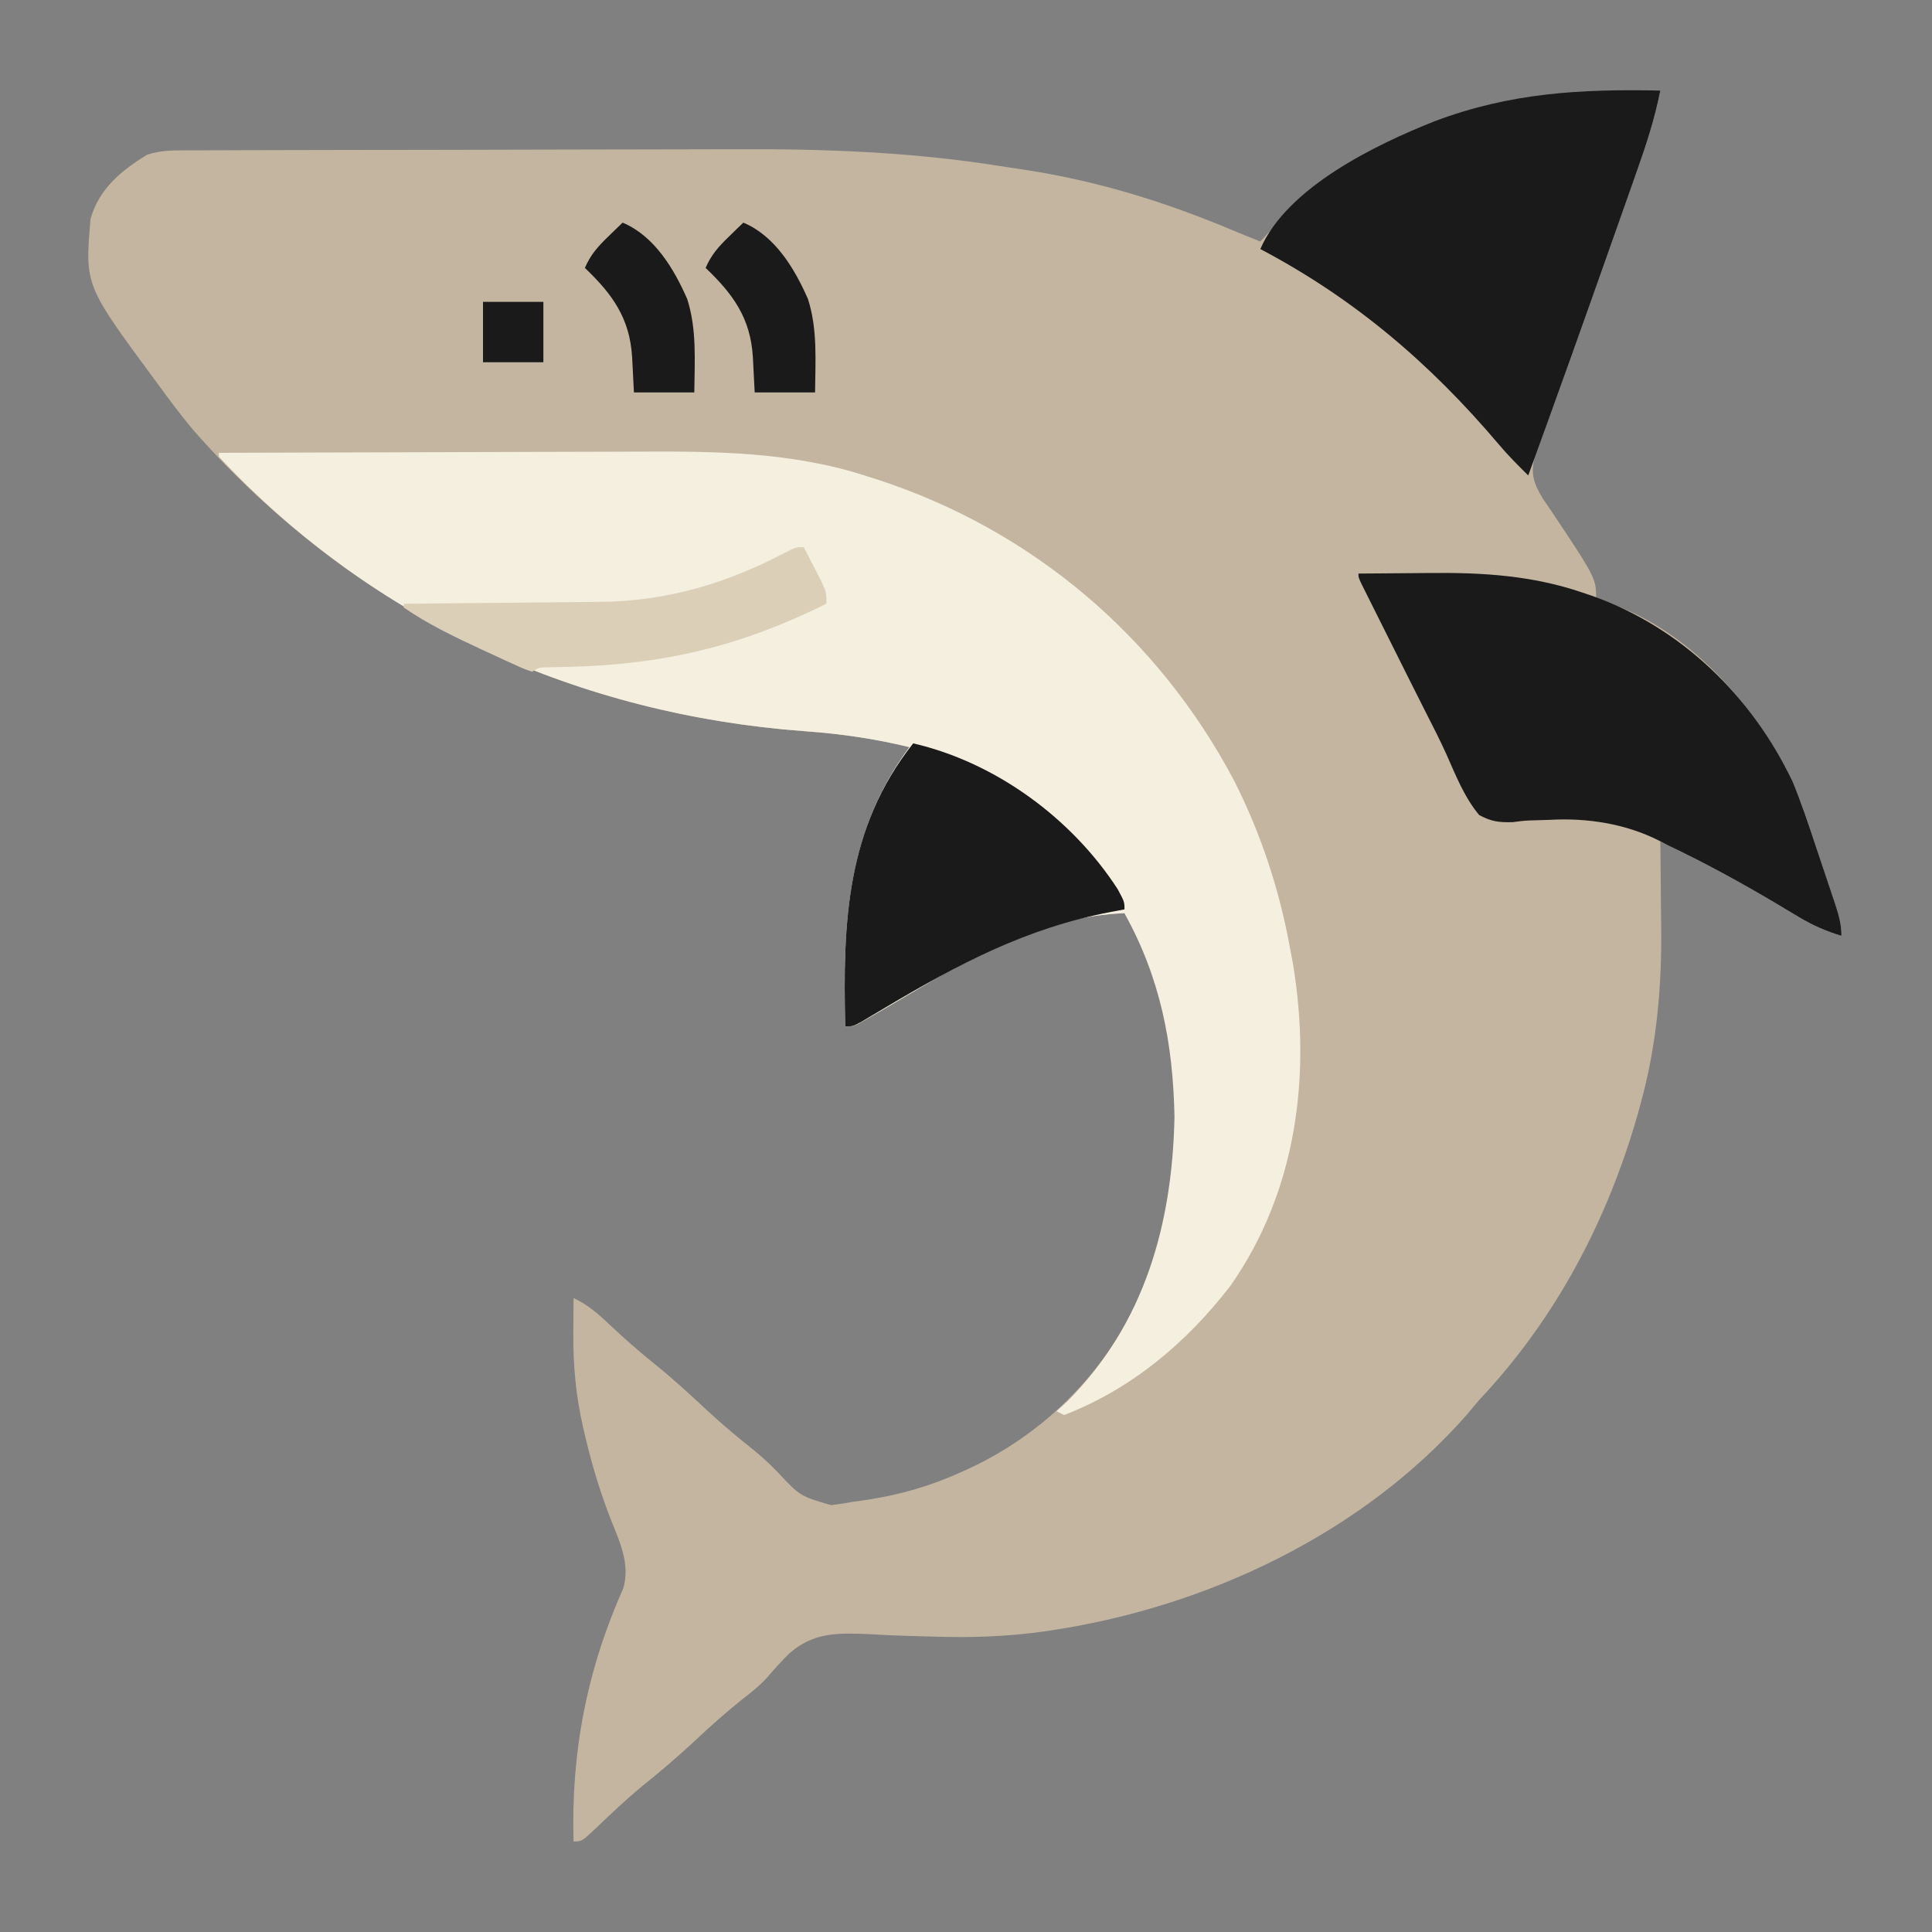
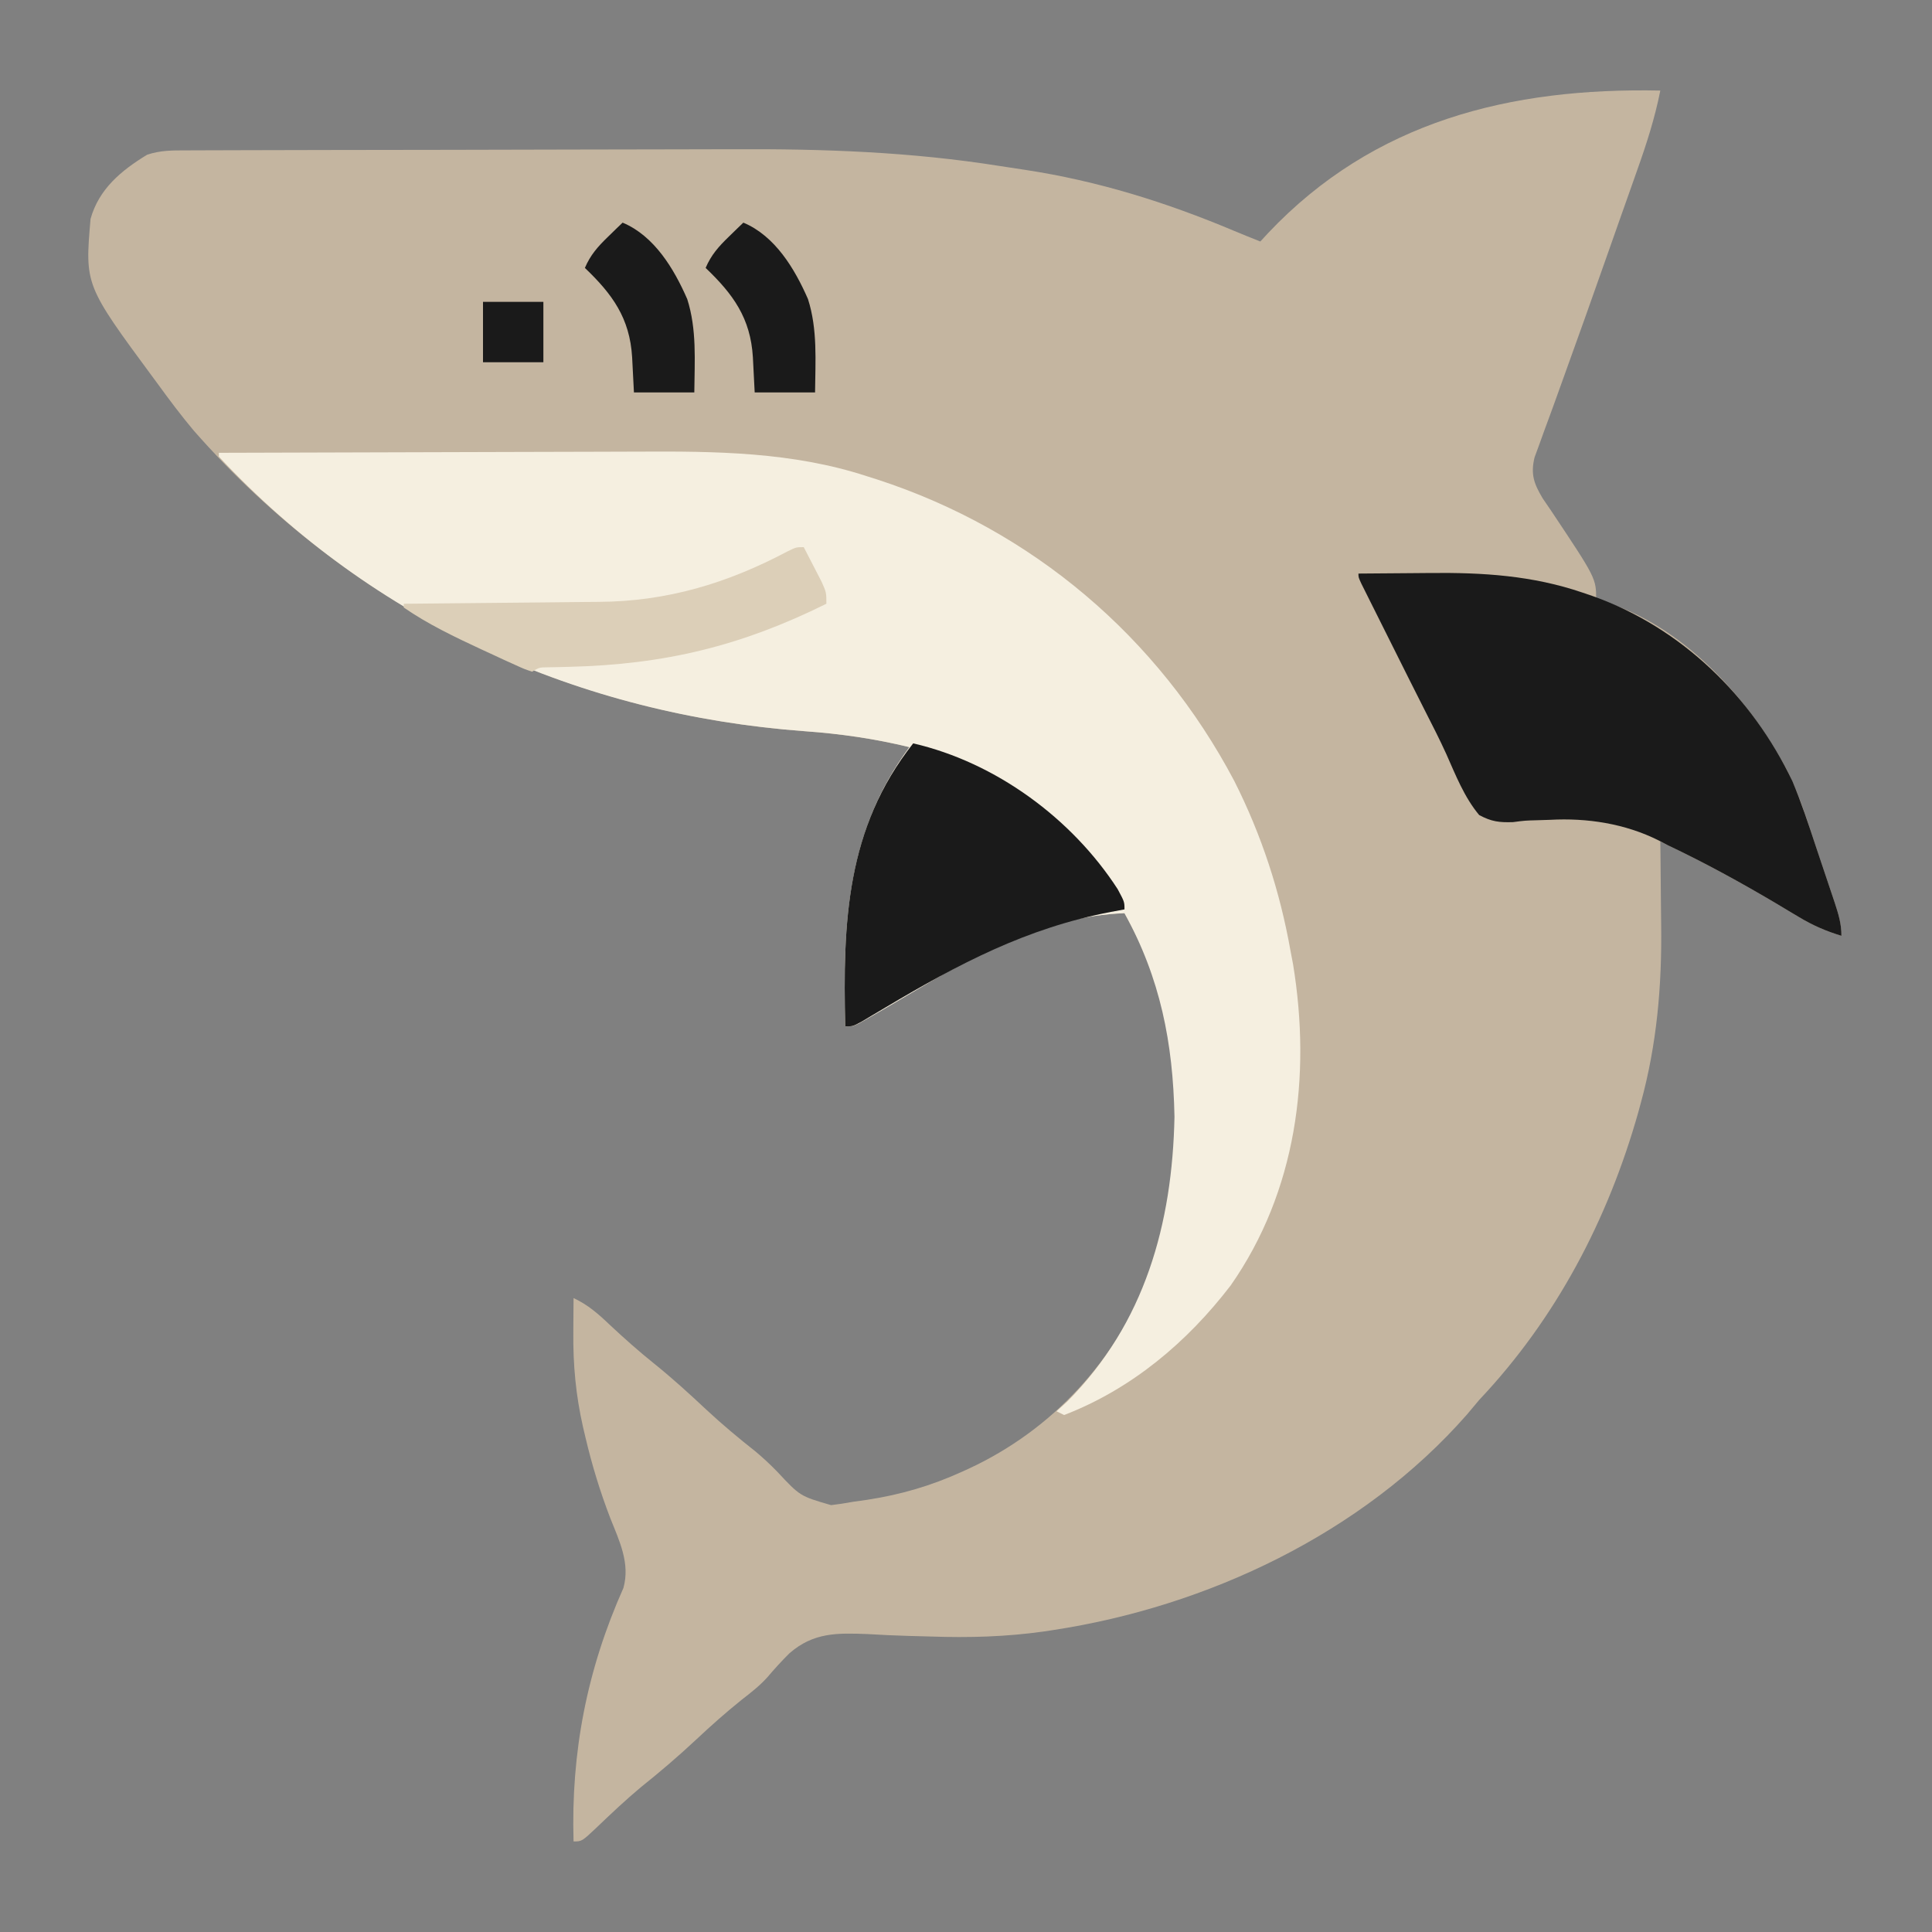
<svg xmlns="http://www.w3.org/2000/svg" version="1.1" width="512" height="512">
  <rect width="100%" height="100%" fill="#808080" stroke="none" />
-   <path d="M0 0 C-1.447 7.305 -3.652 14.143 -6.148 21.152 C-6.762 22.895 -6.762 22.895 -7.389 24.673 C-8.487 27.788 -9.59 30.902 -10.694 34.015 C-11.834 37.232 -12.966 40.453 -14.098 43.673 C-18.032 54.846 -21.99 66.009 -26.027 77.145 C-26.865 79.469 -27.703 81.793 -28.54 84.118 C-29.295 86.203 -30.065 88.283 -30.835 90.363 C-31.278 91.589 -31.72 92.815 -32.176 94.078 C-32.556 95.114 -32.937 96.149 -33.329 97.216 C-34.405 101.683 -33.495 104.168 -31.18 108.059 C-30.417 109.189 -29.648 110.315 -28.875 111.438 C-17 129.254 -17 129.254 -17 135 C-15.804 135.309 -14.607 135.619 -13.375 135.938 C7.306 142.918 24.219 162.127 33.978 180.866 C36.94 187.052 39.019 193.621 41.158 200.127 C42.013 202.727 42.889 205.32 43.77 207.912 C44.327 209.57 44.883 211.228 45.438 212.887 C45.826 214.044 45.826 214.044 46.223 215.226 C47.218 218.262 48 220.782 48 224 C43.895 222.749 40.4 221.235 36.727 219.023 C35.744 218.438 34.761 217.853 33.749 217.251 C32.202 216.322 32.202 216.322 30.625 215.375 C21.262 209.824 11.828 204.672 2 200 C1.34 199.67 0.68 199.34 0 199 C0.016 200.143 0.031 201.285 0.048 202.462 C0.103 206.799 0.137 211.136 0.165 215.473 C0.18 217.332 0.2 219.191 0.226 221.05 C0.449 237.165 -0.905 252.78 -5.188 268.375 C-5.501 269.527 -5.501 269.527 -5.82 270.702 C-13.866 299.207 -27.617 325.421 -48 347 C-49.088 348.288 -50.171 349.58 -51.25 350.875 C-78.88 382.371 -120.07 401.784 -161 408 C-161.77 408.117 -162.54 408.234 -163.333 408.355 C-173.35 409.767 -183.181 410.049 -193.277 409.695 C-195.148 409.644 -197.019 409.595 -198.89 409.546 C-202.614 409.449 -206.322 409.27 -210.04 409.048 C-218.143 408.728 -224.412 408.597 -230.771 414.118 C-232.847 416.166 -234.779 418.3 -236.667 420.522 C-238.72 422.798 -241.085 424.626 -243.5 426.5 C-247.667 429.843 -251.604 433.351 -255.5 437 C-260.227 441.427 -265.092 445.574 -270.152 449.621 C-274.175 452.981 -277.979 456.565 -281.762 460.191 C-285.789 464 -285.789 464 -288 464 C-288.707 440.382 -284.445 418.478 -274.785 396.824 C-272.969 390.291 -275.852 384.38 -278.25 378.375 C-280.973 371.286 -283.138 364.205 -284.875 356.812 C-285.078 355.953 -285.28 355.093 -285.489 354.207 C-287.41 345.716 -288.149 337.701 -288.062 329 C-288.058 328.13 -288.053 327.26 -288.049 326.363 C-288.037 324.242 -288.019 322.121 -288 320 C-284.199 321.775 -281.45 324.19 -278.438 327.062 C-274.584 330.67 -270.686 334.136 -266.562 337.438 C-261.785 341.28 -257.31 345.368 -252.838 349.556 C-248.631 353.475 -244.26 357.123 -239.746 360.688 C-237.704 362.407 -235.884 364.094 -234.035 366 C-227.983 372.491 -227.983 372.491 -219.75 374.875 C-217.824 374.656 -215.906 374.355 -214 374 C-212.75 373.823 -211.499 373.647 -210.211 373.465 C-201.345 372.118 -193.182 369.73 -185 366 C-184.113 365.596 -184.113 365.596 -183.208 365.185 C-161.06 354.874 -143.989 336.396 -135.414 313.469 C-125.798 286.421 -125.36 252.713 -137.66 226.34 C-139.053 223.525 -140.485 220.75 -142 218 C-163.495 218.877 -181.339 228.92 -199.363 239.66 C-202.928 241.78 -206.498 243.886 -210.105 245.934 C-210.812 246.335 -211.519 246.737 -212.247 247.15 C-214 248 -214 248 -216 248 C-216.643 220.973 -215.765 196.682 -199 174 C-208.271 171.752 -217.213 170.462 -226.731 169.778 C-289.743 165.135 -346.877 137.727 -388.709 90.052 C-391.973 86.155 -395.014 82.111 -398 78 C-398.438 77.407 -398.876 76.814 -399.327 76.203 C-417.512 51.562 -417.512 51.562 -416 34 C-413.778 26.061 -407.858 21.174 -401 17 C-397.468 15.823 -394.279 15.852 -390.603 15.853 C-389.844 15.849 -389.084 15.845 -388.301 15.842 C-385.745 15.831 -383.19 15.827 -380.634 15.823 C-378.804 15.817 -376.973 15.81 -375.143 15.803 C-369.112 15.782 -363.082 15.772 -357.051 15.762 C-354.965 15.758 -352.88 15.754 -350.795 15.749 C-340.97 15.73 -331.146 15.716 -321.321 15.708 C-310.052 15.698 -298.782 15.672 -287.513 15.631 C-278.766 15.601 -270.02 15.586 -261.274 15.583 C-256.071 15.581 -250.867 15.572 -245.664 15.547 C-221.751 15.435 -198.646 16.239 -175 20 C-172.793 20.336 -170.585 20.671 -168.377 21.005 C-149.019 23.955 -130.967 29.596 -112.949 37.182 C-110.644 38.149 -108.325 39.081 -106 40 C-105.319 39.261 -104.639 38.523 -103.938 37.762 C-75.862 8.069 -39.676 -0.815 0 0 Z " fill="#C4B5A0" transform="translate(440,24)" />
+   <path d="M0 0 C-1.447 7.305 -3.652 14.143 -6.148 21.152 C-6.762 22.895 -6.762 22.895 -7.389 24.673 C-8.487 27.788 -9.59 30.902 -10.694 34.015 C-11.834 37.232 -12.966 40.453 -14.098 43.673 C-18.032 54.846 -21.99 66.009 -26.027 77.145 C-26.865 79.469 -27.703 81.793 -28.54 84.118 C-29.295 86.203 -30.065 88.283 -30.835 90.363 C-31.278 91.589 -31.72 92.815 -32.176 94.078 C-32.556 95.114 -32.937 96.149 -33.329 97.216 C-34.405 101.683 -33.495 104.168 -31.18 108.059 C-30.417 109.189 -29.648 110.315 -28.875 111.438 C-17 129.254 -17 129.254 -17 135 C-15.804 135.309 -14.607 135.619 -13.375 135.938 C7.306 142.918 24.219 162.127 33.978 180.866 C36.94 187.052 39.019 193.621 41.158 200.127 C42.013 202.727 42.889 205.32 43.77 207.912 C44.327 209.57 44.883 211.228 45.438 212.887 C45.826 214.044 45.826 214.044 46.223 215.226 C47.218 218.262 48 220.782 48 224 C43.895 222.749 40.4 221.235 36.727 219.023 C35.744 218.438 34.761 217.853 33.749 217.251 C32.202 216.322 32.202 216.322 30.625 215.375 C21.262 209.824 11.828 204.672 2 200 C1.34 199.67 0.68 199.34 0 199 C0.016 200.143 0.031 201.285 0.048 202.462 C0.103 206.799 0.137 211.136 0.165 215.473 C0.18 217.332 0.2 219.191 0.226 221.05 C0.449 237.165 -0.905 252.78 -5.188 268.375 C-5.501 269.527 -5.501 269.527 -5.82 270.702 C-13.866 299.207 -27.617 325.421 -48 347 C-49.088 348.288 -50.171 349.58 -51.25 350.875 C-78.88 382.371 -120.07 401.784 -161 408 C-161.77 408.117 -162.54 408.234 -163.333 408.355 C-173.35 409.767 -183.181 410.049 -193.277 409.695 C-195.148 409.644 -197.019 409.595 -198.89 409.546 C-202.614 409.449 -206.322 409.27 -210.04 409.048 C-218.143 408.728 -224.412 408.597 -230.771 414.118 C-232.847 416.166 -234.779 418.3 -236.667 420.522 C-238.72 422.798 -241.085 424.626 -243.5 426.5 C-247.667 429.843 -251.604 433.351 -255.5 437 C-260.227 441.427 -265.092 445.574 -270.152 449.621 C-274.175 452.981 -277.979 456.565 -281.762 460.191 C-285.789 464 -285.789 464 -288 464 C-288.707 440.382 -284.445 418.478 -274.785 396.824 C-272.969 390.291 -275.852 384.38 -278.25 378.375 C-280.973 371.286 -283.138 364.205 -284.875 356.812 C-285.078 355.953 -285.28 355.093 -285.489 354.207 C-287.41 345.716 -288.149 337.701 -288.062 329 C-288.058 328.13 -288.053 327.26 -288.049 326.363 C-288.037 324.242 -288.019 322.121 -288 320 C-284.199 321.775 -281.45 324.19 -278.438 327.062 C-274.584 330.67 -270.686 334.136 -266.562 337.438 C-261.785 341.28 -257.31 345.368 -252.838 349.556 C-248.631 353.475 -244.26 357.123 -239.746 360.688 C-237.704 362.407 -235.884 364.094 -234.035 366 C-227.983 372.491 -227.983 372.491 -219.75 374.875 C-217.824 374.656 -215.906 374.355 -214 374 C-212.75 373.823 -211.499 373.647 -210.211 373.465 C-201.345 372.118 -193.182 369.73 -185 366 C-184.113 365.596 -184.113 365.596 -183.208 365.185 C-161.06 354.874 -143.989 336.396 -135.414 313.469 C-125.798 286.421 -125.36 252.713 -137.66 226.34 C-139.053 223.525 -140.485 220.75 -142 218 C-163.495 218.877 -181.339 228.92 -199.363 239.66 C-202.928 241.78 -206.498 243.886 -210.105 245.934 C-210.812 246.335 -211.519 246.737 -212.247 247.15 C-214 248 -214 248 -216 248 C-216.643 220.973 -215.765 196.682 -199 174 C-208.271 171.752 -217.213 170.462 -226.731 169.778 C-289.743 165.135 -346.877 137.727 -388.709 90.052 C-391.973 86.155 -395.014 82.111 -398 78 C-398.438 77.407 -398.876 76.814 -399.327 76.203 C-417.512 51.562 -417.512 51.562 -416 34 C-413.778 26.061 -407.858 21.174 -401 17 C-397.468 15.823 -394.279 15.852 -390.603 15.853 C-389.844 15.849 -389.084 15.845 -388.301 15.842 C-378.804 15.817 -376.973 15.81 -375.143 15.803 C-369.112 15.782 -363.082 15.772 -357.051 15.762 C-354.965 15.758 -352.88 15.754 -350.795 15.749 C-340.97 15.73 -331.146 15.716 -321.321 15.708 C-310.052 15.698 -298.782 15.672 -287.513 15.631 C-278.766 15.601 -270.02 15.586 -261.274 15.583 C-256.071 15.581 -250.867 15.572 -245.664 15.547 C-221.751 15.435 -198.646 16.239 -175 20 C-172.793 20.336 -170.585 20.671 -168.377 21.005 C-149.019 23.955 -130.967 29.596 -112.949 37.182 C-110.644 38.149 -108.325 39.081 -106 40 C-105.319 39.261 -104.639 38.523 -103.938 37.762 C-75.862 8.069 -39.676 -0.815 0 0 Z " fill="#C4B5A0" transform="translate(440,24)" />
  <path d="M0 0 C17.761 -0.07 35.521 -0.123 53.282 -0.155 C61.531 -0.171 69.78 -0.192 78.029 -0.226 C85.229 -0.256 92.428 -0.276 99.629 -0.282 C103.432 -0.286 107.234 -0.295 111.037 -0.317 C131.57 -0.432 151.963 -0.257 171.688 6.188 C173.113 6.639 173.113 6.639 174.566 7.1 C215.566 20.476 248.949 48.813 269.094 86.959 C276.311 101.258 281.218 116.254 284 132 C284.336 133.769 284.336 133.769 284.68 135.574 C289.534 165.267 285.562 195.746 268.129 220.676 C256.574 235.738 241.877 248.101 224 255 C223.34 254.67 222.68 254.34 222 254 C222.949 253.134 223.898 252.268 224.875 251.375 C245.4 230.725 252.688 204.273 253.25 175.938 C252.859 156.366 249.513 139.26 240 122 C218.505 122.877 200.661 132.92 182.637 143.66 C179.072 145.78 175.502 147.886 171.895 149.934 C171.188 150.335 170.481 150.737 169.753 151.15 C168 152 168 152 166 152 C165.357 124.973 166.235 100.682 183 78 C173.729 75.752 164.787 74.462 155.269 73.778 C95.688 69.388 40.963 44.889 0 1 C0 0.67 0 0.34 0 0 Z " fill="#F5EFE0" transform="translate(58,120)" />
  <path d="M0 0 C4.728 -0.05 9.456 -0.086 14.185 -0.11 C15.786 -0.12 17.388 -0.133 18.99 -0.151 C32.909 -0.299 46.147 0.512 59.438 5.062 C60.778 5.52 60.778 5.52 62.146 5.988 C85.672 14.392 104.239 32.535 115 55 C117.342 60.604 119.261 66.36 121.158 72.127 C122.013 74.727 122.889 77.32 123.77 79.912 C124.327 81.57 124.883 83.228 125.438 84.887 C125.697 85.659 125.956 86.43 126.223 87.226 C127.218 90.262 128 92.782 128 96 C123.895 94.749 120.4 93.235 116.727 91.023 C115.744 90.439 114.762 89.854 113.75 89.251 C112.719 88.632 111.688 88.013 110.625 87.375 C101.253 81.826 91.837 76.665 82 72 C81.205 71.584 80.409 71.167 79.59 70.738 C70.695 66.266 60.611 64.718 50.758 65.262 C49.663 65.297 48.569 65.332 47.441 65.368 C44.143 65.457 44.143 65.457 40.957 65.872 C37.27 65.988 35.277 65.742 32 64 C28.06 59.298 25.764 53.4 23.291 47.844 C21.54 43.986 19.617 40.224 17.69 36.451 C16.211 33.554 14.753 30.648 13.301 27.738 C11.315 23.757 9.325 19.778 7.332 15.801 C6.375 13.886 5.418 11.97 4.461 10.055 C4.011 9.157 3.561 8.259 3.098 7.334 C2.485 6.105 2.485 6.105 1.861 4.851 C1.5 4.129 1.14 3.407 0.768 2.663 C0 1 0 1 0 0 Z " fill="#1A1A1A" transform="translate(360,152)" />
-   <path d="M0 0 C-1.444 7.278 -3.631 14.096 -6.113 21.082 C-6.52 22.239 -6.926 23.395 -7.345 24.587 C-8.437 27.691 -9.534 30.794 -10.634 33.896 C-11.542 36.459 -12.445 39.024 -13.349 41.589 C-20.46 61.764 -27.666 81.905 -35 102 C-37.727 99.305 -40.411 96.626 -42.875 93.688 C-61.025 72.269 -81.047 55.157 -106 42 C-98.935 25.677 -75.481 14.347 -59.804 8.129 C-39.807 0.592 -21.226 -0.436 0 0 Z " fill="#1A1A1A" transform="translate(440,24)" />
  <path d="M0 0 C21.833 5.038 42.042 19.864 54.188 38.625 C56 42 56 42 56 44 C54.814 44.219 53.628 44.438 52.406 44.664 C29.975 48.973 12.203 58.368 -7.365 70 C-8.446 70.641 -9.527 71.281 -10.641 71.941 C-11.621 72.527 -12.601 73.113 -13.61 73.717 C-16 75 -16 75 -18 75 C-18.652 47.601 -17.792 22.497 0 0 Z " fill="#1A1A1A" transform="translate(242,197)" />
  <path d="M0 0 C1.007 1.934 2.006 3.872 3 5.812 C3.557 6.891 4.114 7.97 4.688 9.082 C6 12 6 12 6 15 C-16.526 26.172 -36.773 31.072 -61.899 31.71 C-62.924 31.736 -63.948 31.762 -65.004 31.789 C-65.92 31.807 -66.836 31.824 -67.78 31.842 C-70.04 31.86 -70.04 31.86 -72 33 C-74.056 32.307 -74.056 32.307 -76.586 31.156 C-77.975 30.528 -77.975 30.528 -79.392 29.886 C-80.376 29.429 -81.361 28.971 -82.375 28.5 C-83.368 28.043 -84.362 27.586 -85.385 27.115 C-92.465 23.817 -99.554 20.447 -106 16 C-106 15.67 -106 15.34 -106 15 C-105.215 14.994 -104.429 14.988 -103.62 14.982 C-96.163 14.924 -88.706 14.852 -81.249 14.764 C-77.416 14.72 -73.584 14.681 -69.752 14.654 C-66.043 14.627 -62.334 14.587 -58.625 14.537 C-57.221 14.52 -55.817 14.509 -54.412 14.502 C-36.311 14.413 -20.269 9.597 -4.328 1.137 C-2 0 -2 0 0 0 Z " fill="#DCCFB8" transform="translate(213,145)" />
  <path d="M0 0 C8.415 3.53 13.619 12.24 17.125 20.262 C19.698 28.312 19.074 36.652 19 45 C13.72 45 8.44 45 3 45 C2.625 37.875 2.625 37.875 2.522 35.667 C1.9 25.292 -2.718 18.951 -10 12 C-8.523 8.548 -6.562 6.35 -3.875 3.75 C-3.151 3.044 -2.426 2.337 -1.68 1.609 C-1.125 1.078 -0.571 0.547 0 0 Z " fill="#1A1A1A" transform="translate(197,59)" />
  <path d="M0 0 C8.415 3.53 13.619 12.24 17.125 20.262 C19.698 28.312 19.074 36.652 19 45 C13.72 45 8.44 45 3 45 C2.625 37.875 2.625 37.875 2.522 35.667 C1.9 25.292 -2.718 18.951 -10 12 C-8.523 8.548 -6.562 6.35 -3.875 3.75 C-3.151 3.044 -2.426 2.337 -1.68 1.609 C-1.125 1.078 -0.571 0.547 0 0 Z " fill="#1A1A1A" transform="translate(165,59)" />
  <path d="M0 0 C5.28 0 10.56 0 16 0 C16 5.28 16 10.56 16 16 C10.72 16 5.44 16 0 16 C0 10.72 0 5.44 0 0 Z " fill="#1A1A1A" transform="translate(128,80)" />
</svg>